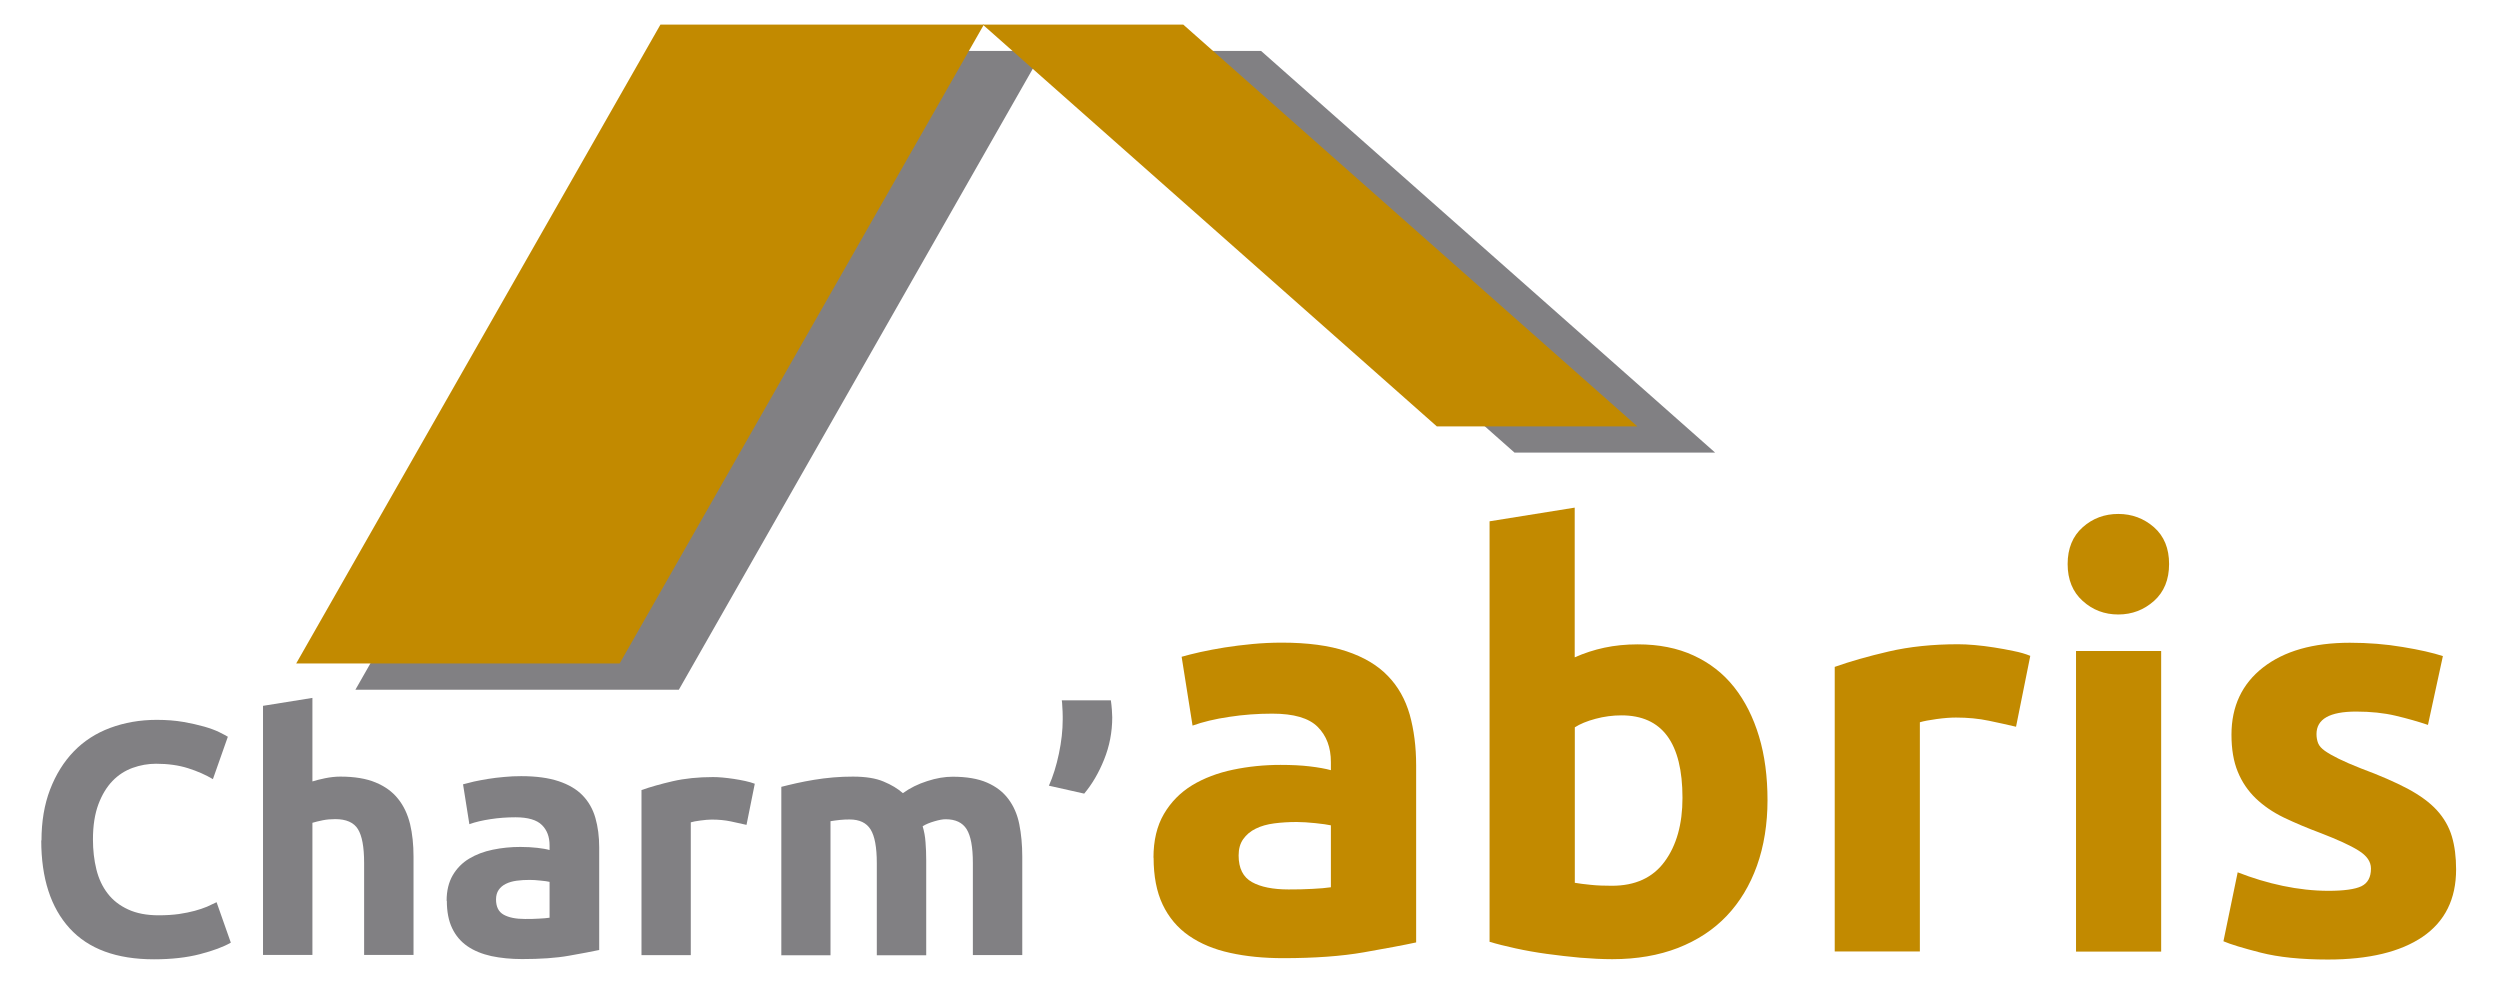
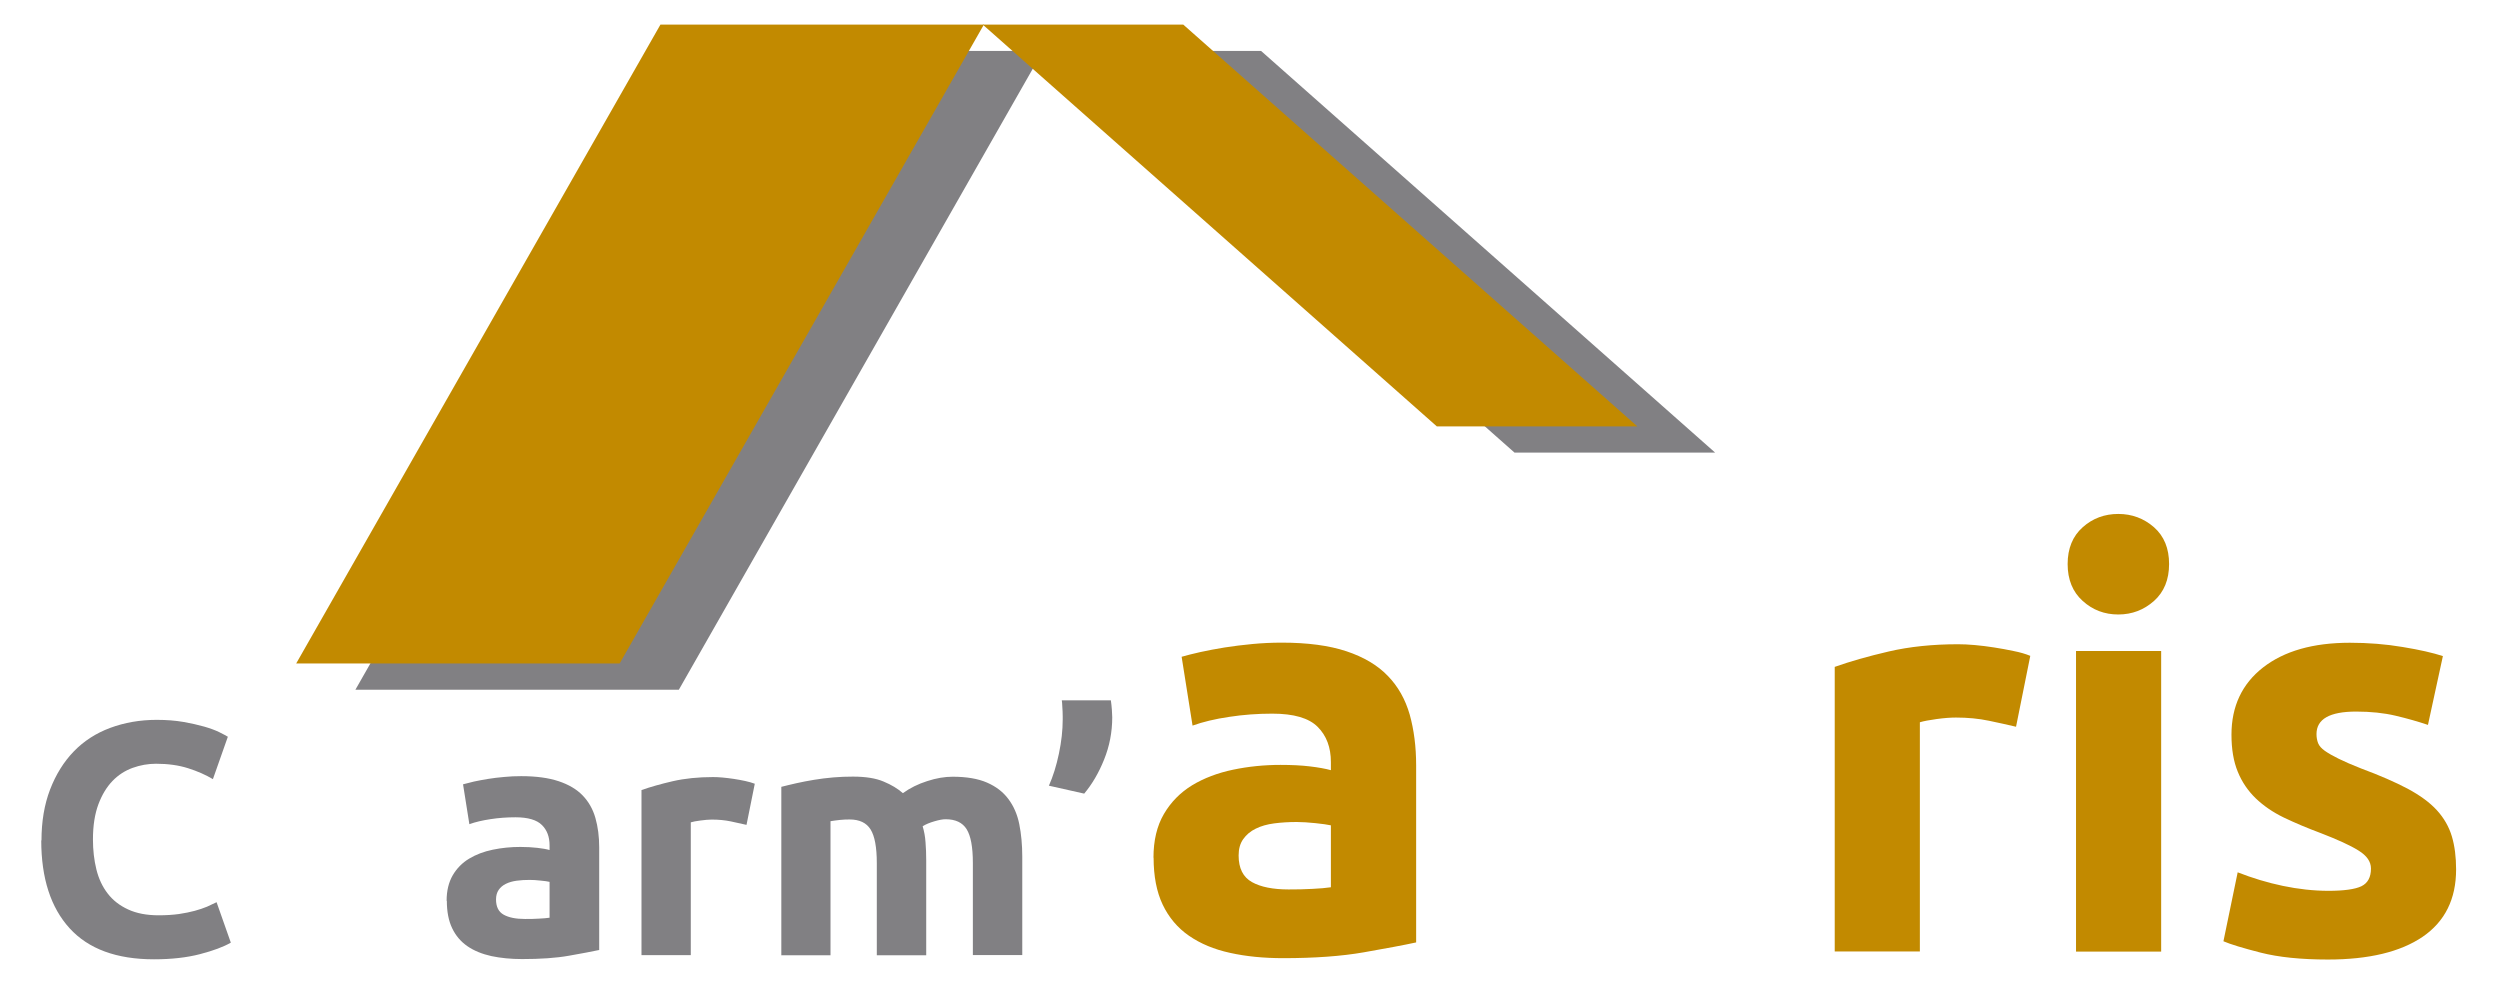
<svg xmlns="http://www.w3.org/2000/svg" id="Calque_1" data-name="Calque 1" viewBox="0 0 217.58 85.41">
  <defs>
    <style>
      .cls-1 {
        fill: #c28a00;
      }

      .cls-2 {
        fill: #818083;
      }
    </style>
  </defs>
  <polygon class="cls-2" points="59.08 60.03 30.93 60.03 62.63 4.43 90.77 4.43 59.08 60.03" />
  <polygon class="cls-2" points="149.27 39.39 131.81 39.39 92.3 4.43 109.75 4.43 149.27 39.39" />
  <polygon class="cls-1" points="57.48 2.14 25.78 57.74 53.93 57.74 85.63 2.14 57.48 2.14" />
  <polygon class="cls-1" points="85.53 2.14 125.05 37.11 142.5 37.11 102.98 2.14 85.53 2.14" />
  <path class="cls-2" d="m3.61,73.16c0-1.66.25-3.15.75-4.45.5-1.3,1.19-2.41,2.06-3.31.87-.9,1.93-1.59,3.17-2.05,1.24-.46,2.59-.7,4.05-.7.84,0,1.62.06,2.31.18s1.3.26,1.83.41c.52.15.95.31,1.3.48.34.17.59.3.75.4l-1.3,3.69c-.62-.37-1.34-.69-2.16-.95-.82-.26-1.75-.39-2.79-.39-.7,0-1.37.12-2.04.36-.66.24-1.25.62-1.75,1.14-.51.53-.92,1.21-1.23,2.04-.31.84-.47,1.85-.47,3.05,0,.93.1,1.8.3,2.61.2.81.53,1.51.98,2.09.45.59,1.04,1.05,1.78,1.39.73.34,1.62.51,2.66.51.66,0,1.24-.04,1.76-.11.52-.08.98-.17,1.38-.28.4-.11.76-.23,1.07-.36l.83-.39,1.24,3.52c-.64.37-1.53.7-2.68,1-1.15.3-2.49.45-4.01.45-3.25,0-5.7-.9-7.34-2.7-1.64-1.8-2.47-4.35-2.47-7.66" />
-   <path class="cls-2" d="m22.89,61.43l4.3-.69v7.27c.29-.09.66-.19,1.11-.28.45-.09.89-.14,1.32-.14,1.23,0,2.26.17,3.07.51.82.34,1.47.81,1.96,1.43.49.61.83,1.34,1.04,2.19.2.84.3,1.79.3,2.83v8.56h-4.3v-8.02c0-1.38-.18-2.35-.54-2.93-.36-.58-1.02-.87-1.97-.87-.38,0-.75.03-1.09.1-.34.07-.64.14-.9.22v11.5h-4.3v-21.69Z" />
  <path class="cls-2" d="m43.17,78.27c0,.65.22,1.09.67,1.34.45.25,1.07.37,1.85.37.42,0,.82,0,1.21-.03.38-.02.69-.04.93-.08v-3.12c-.17-.04-.43-.08-.78-.11-.35-.04-.67-.06-.95-.06-.4,0-.78.02-1.14.07-.36.05-.67.14-.93.27-.27.13-.48.31-.63.53-.15.22-.23.49-.23.83m-4.3.11c0-.87.18-1.6.53-2.21.35-.6.83-1.09,1.43-1.45.6-.36,1.28-.62,2.06-.78.77-.16,1.57-.24,2.4-.24.55,0,1.04.03,1.48.08.43.05.79.11,1.06.19v-.41c0-.74-.22-1.33-.67-1.77-.44-.44-1.21-.67-2.29-.67-.73,0-1.46.05-2.17.16-.72.11-1.33.25-1.85.44l-.55-3.47c.25-.07.57-.15.95-.24.38-.08.79-.16,1.23-.23.44-.07.91-.13,1.4-.17.49-.05.98-.07,1.48-.07,1.3,0,2.39.15,3.26.44.87.29,1.57.7,2.09,1.24.52.54.89,1.19,1.11,1.96.22.77.33,1.62.33,2.56v8.93c-.64.14-1.52.3-2.64.5-1.12.2-2.48.29-4.07.29-.98,0-1.87-.09-2.68-.26-.8-.18-1.5-.46-2.08-.86-.58-.4-1.02-.92-1.33-1.57-.31-.65-.46-1.44-.46-2.37" />
  <path class="cls-2" d="m55.83,83.12v-14.36c.77-.27,1.68-.53,2.72-.77,1.05-.24,2.22-.36,3.5-.36.23,0,.51.01.84.04.32.03.65.07.98.12.33.05.65.11.98.18.32.07.6.15.84.24l-.72,3.58c-.39-.09-.84-.19-1.36-.3-.52-.11-1.08-.16-1.67-.16-.27,0-.6.03-.97.08-.38.05-.66.1-.85.16v11.56h-4.3Z" />
  <path class="cls-2" d="m68,83.12v-14.64c.37-.09.79-.2,1.29-.31.49-.11,1.01-.21,1.55-.3.54-.09,1.1-.16,1.68-.21.58-.05,1.15-.07,1.71-.07,1.1,0,1.99.14,2.67.43.68.28,1.24.62,1.68,1.01.62-.45,1.33-.8,2.12-1.05.79-.26,1.53-.38,2.21-.38,1.21,0,2.21.17,2.99.51.78.34,1.4.81,1.86,1.43.46.61.78,1.34.95,2.19s.26,1.79.26,2.83v8.56h-4.3v-8.02c0-1.38-.18-2.35-.54-2.93-.36-.58-.97-.87-1.84-.87-.24,0-.56.06-.97.18-.41.12-.75.26-1.02.43.13.44.22.91.25,1.4.04.49.06,1.01.06,1.57v8.26h-4.3v-8.02c0-1.38-.18-2.35-.54-2.93-.36-.58-.97-.87-1.83-.87-.27,0-.55.01-.84.04-.29.03-.56.07-.82.11v11.67h-4.3Z" />
  <path class="cls-2" d="m91.28,68.4c.37-.83.66-1.76.88-2.81.22-1.04.33-2.04.33-2.98v-.24c0-.12,0-.27-.01-.44l-.03-.51c0-.17-.02-.32-.04-.47h4.27c.04.27.07.55.09.84.02.29.03.5.03.64,0,1.29-.24,2.52-.71,3.68-.47,1.17-1.05,2.15-1.73,2.96l-3.07-.69Z" />
  <path class="cls-1" d="m107.8,74.46c0,1.11.39,1.88,1.16,2.31.77.43,1.84.64,3.19.64.72,0,1.42-.01,2.08-.05.66-.03,1.19-.08,1.6-.14v-5.39c-.29-.06-.74-.13-1.34-.19-.61-.06-1.15-.1-1.63-.1-.69,0-1.35.04-1.96.12-.61.08-1.15.23-1.61.46-.46.22-.82.53-1.09.91-.27.38-.4.85-.4,1.43m-7.41.19c0-1.5.3-2.77.91-3.81.61-1.04,1.43-1.87,2.46-2.5,1.03-.62,2.21-1.07,3.55-1.35,1.33-.28,2.71-.42,4.14-.42.95,0,1.8.04,2.55.13.75.09,1.36.2,1.83.33v-.71c0-1.27-.38-2.29-1.15-3.06-.77-.77-2.08-1.15-3.95-1.15-1.27,0-2.52.09-3.75.28-1.23.18-2.3.44-3.19.76l-.95-5.99c.44-.13.98-.26,1.63-.41.65-.14,1.36-.28,2.12-.4.76-.12,1.57-.22,2.41-.3.84-.08,1.7-.12,2.56-.12,2.24,0,4.12.25,5.62.75,1.5.5,2.71,1.21,3.6,2.14.9.92,1.53,2.05,1.91,3.37.37,1.33.56,2.8.56,4.42v15.41c-1.1.24-2.62.52-4.55.86-1.94.34-4.28.51-7.02.51-1.69,0-3.23-.15-4.62-.46-1.39-.3-2.58-.8-3.58-1.49-1-.69-1.76-1.6-2.29-2.71-.53-1.12-.79-2.48-.79-4.09" />
-   <path class="cls-1" d="m137.05,76.83c.37.06.84.13,1.4.18.56.06,1.17.08,1.84.08,2.03,0,3.56-.7,4.59-2.11,1.03-1.4,1.55-3.25,1.55-5.54,0-4.79-1.77-7.18-5.31-7.18-.76,0-1.52.1-2.26.3-.75.2-1.35.45-1.8.74v13.51Zm-7.41,5.12v-36.58l7.41-1.19v13.03c.83-.37,1.69-.65,2.58-.84.89-.19,1.86-.29,2.9-.29,1.84,0,3.47.32,4.87.97,1.41.65,2.58,1.56,3.53,2.76.94,1.19,1.66,2.62,2.16,4.28.5,1.66.74,3.51.74,5.56s-.31,4-.92,5.7c-.61,1.7-1.49,3.16-2.63,4.36-1.15,1.21-2.56,2.13-4.24,2.79-1.68.65-3.58.98-5.72.98-.89,0-1.82-.05-2.8-.13-.98-.09-1.94-.2-2.89-.33-.95-.13-1.85-.29-2.72-.48-.87-.19-1.63-.38-2.29-.58" />
  <path class="cls-1" d="m159.68,82.82v-24.78c1.32-.47,2.89-.92,4.7-1.34,1.81-.42,3.82-.63,6.04-.63.4,0,.89.02,1.45.07.56.05,1.12.12,1.69.21.57.09,1.13.19,1.69.31.56.11,1.04.25,1.45.42l-1.24,6.17c-.67-.16-1.45-.33-2.35-.52-.9-.19-1.86-.28-2.88-.28-.47,0-1.03.04-1.68.13-.65.09-1.13.18-1.46.28v19.95h-7.41Z" />
  <path class="cls-1" d="m180.68,56.66h7.41v26.16h-7.41v-26.16Zm.58-4.36c-.87-.78-1.31-1.86-1.31-3.21s.44-2.43,1.31-3.2c.87-.78,1.91-1.16,3.1-1.16s2.23.39,3.11,1.16c.88.78,1.31,1.84,1.31,3.2s-.44,2.43-1.31,3.21c-.88.78-1.91,1.18-3.11,1.18s-2.23-.39-3.1-1.18" />
  <path class="cls-1" d="m193.51,81.92l1.24-6c1.28.5,2.59.9,3.93,1.18,1.34.28,2.67.43,3.98.43s2.3-.13,2.86-.4c.55-.27.83-.78.83-1.54,0-.6-.36-1.12-1.09-1.57-.72-.45-1.82-.95-3.3-1.52-1.18-.44-2.24-.89-3.2-1.35-.95-.46-1.76-1.02-2.44-1.67-.67-.65-1.2-1.42-1.56-2.31-.37-.89-.55-1.97-.55-3.23,0-2.47.92-4.42,2.75-5.85,1.84-1.43,4.35-2.15,7.55-2.15,1.59,0,3.13.12,4.6.37,1.47.24,2.64.51,3.5.79l-1.3,5.99c-.86-.29-1.8-.56-2.82-.8-1.02-.24-2.16-.36-3.43-.36-2.3,0-3.45.65-3.45,1.96,0,.29.05.56.14.79s.29.46.59.67c.3.21.7.44,1.21.69.51.25,1.15.53,1.94.84,1.62.6,2.97,1.19,4.05,1.76,1.08.58,1.93,1.2,2.55,1.88.62.68,1.05,1.44,1.3,2.27.25.84.37,1.8.37,2.88,0,2.58-.97,4.53-2.91,5.86-1.94,1.32-4.69,1.98-8.24,1.98-2.34,0-4.29-.2-5.86-.6-1.56-.4-2.64-.73-3.24-.99" />
</svg>